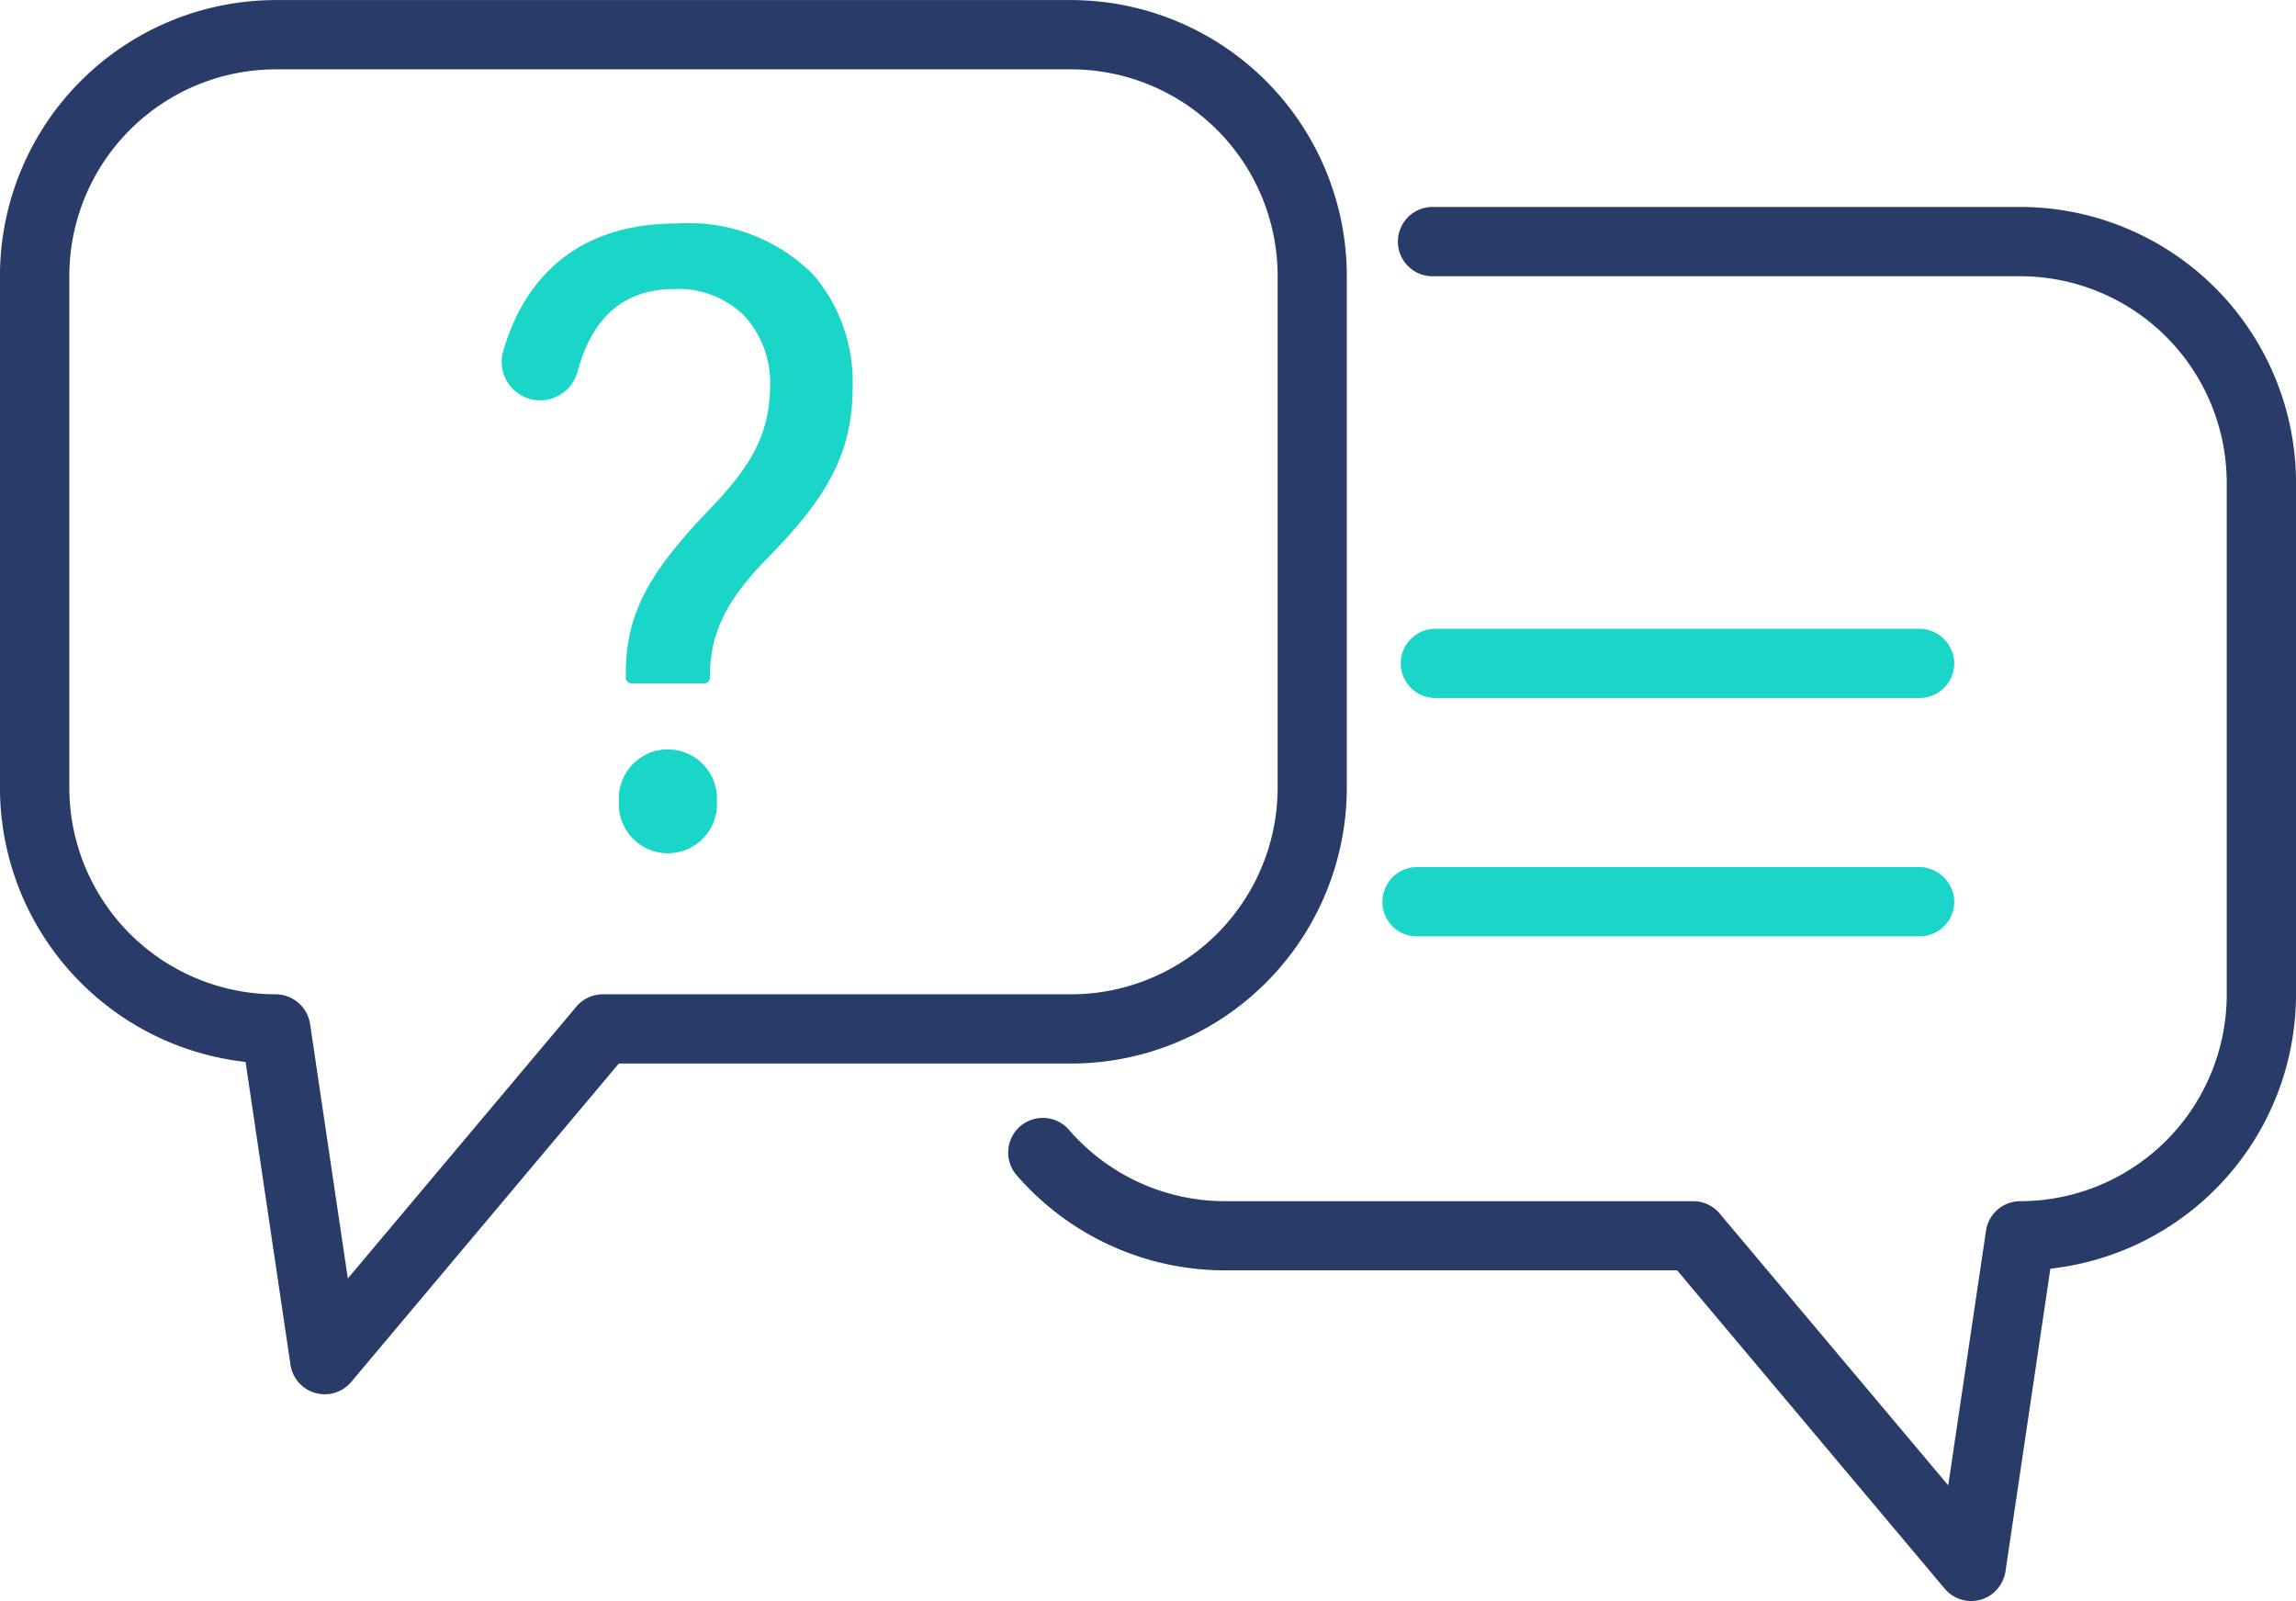
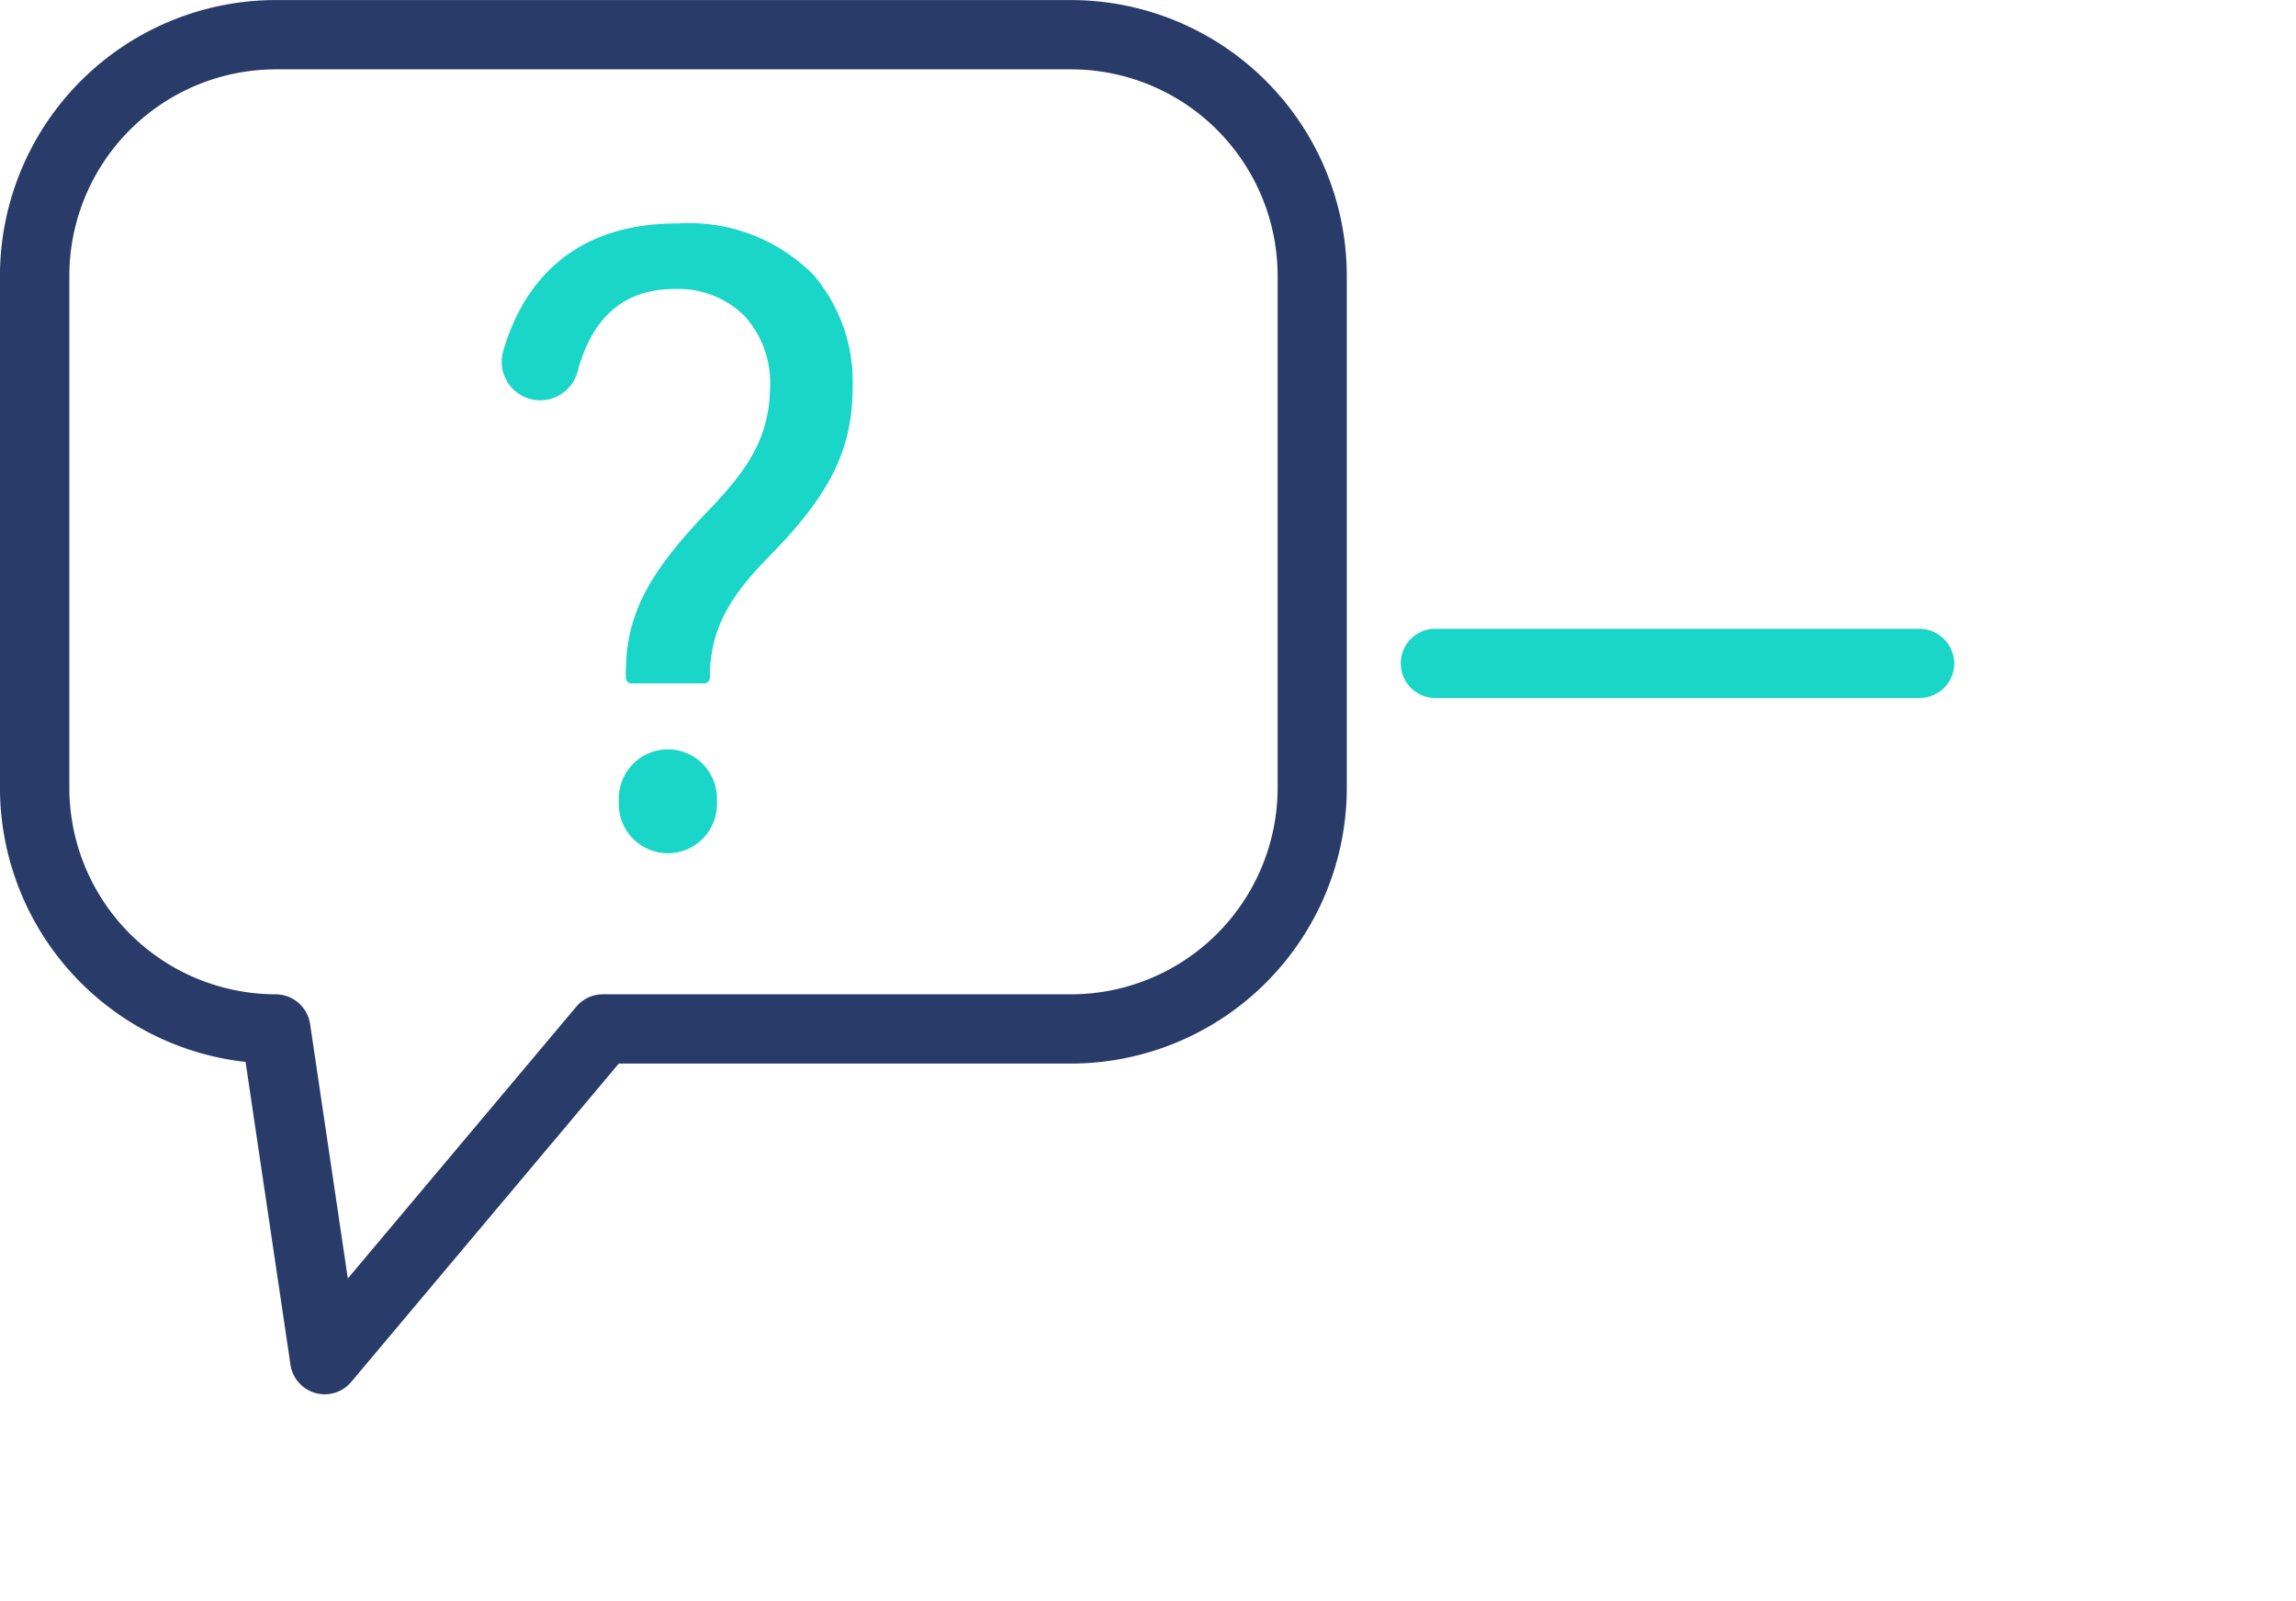
<svg xmlns="http://www.w3.org/2000/svg" width="98.684" height="68.812" viewBox="0 0 98.684 68.812">
  <g id="Group_4096" data-name="Group 4096" transform="translate(-254.75 -209.137)">
-     <path id="Path_21" data-name="Path 21" d="M745.047,300.873H719.786a1.488,1.488,0,1,0,0,2.977h25.261a8.885,8.885,0,0,1,8.875,8.875v22a8.886,8.886,0,0,1-8.868,8.875,1.484,1.484,0,0,0-1.479,1.27l-1.623,10.942-9.824-11.682a1.485,1.485,0,0,0-1.139-.531H710.863a8.87,8.87,0,0,1-6.724-3.091,1.489,1.489,0,0,0-2.238,1.964,11.85,11.85,0,0,0,8.962,4.1H730.3l11.5,13.68a1.49,1.49,0,0,0,1.808.372,1.517,1.517,0,0,0,.809-1.146l1.925-12.978A11.869,11.869,0,0,0,756.9,334.728v-22A11.865,11.865,0,0,0,745.047,300.873Z" transform="translate(-403.465 -82.842)" fill="#283b69" />
-     <path id="Path_22" data-name="Path 22" d="M869.026,596.5h21.615a1.5,1.5,0,0,0,1.086-.471,1.477,1.477,0,0,0,.4-1.116,1.514,1.514,0,0,0-1.528-1.39H869.034a1.476,1.476,0,0,0-1.4,1.017l-.008.025a1.474,1.474,0,0,0,1.4,1.934Z" transform="translate(-553.385 -347.123)" fill="#19d6c8" />
    <path id="Path_23" data-name="Path 23" d="M898.039,490.81a1.494,1.494,0,0,0,1.086-.471,1.477,1.477,0,0,0,.4-1.116,1.514,1.514,0,0,0-1.528-1.39H877.228a1.488,1.488,0,1,0,0,2.977Z" transform="translate(-560.783 -251.676)" fill="#19d6c8" />
    <g id="Group_6" data-name="Group 6" transform="translate(254.75 209.137)">
      <path id="Path_24" data-name="Path 24" d="M312.637,242.992v-22a11.865,11.865,0,0,0-11.852-11.852H266.6a11.865,11.865,0,0,0-11.852,11.852v22a11.869,11.869,0,0,0,10.557,11.781l1.93,13.011a1.488,1.488,0,0,0,2.612.74l11.5-13.681h19.433A11.865,11.865,0,0,0,312.637,242.992Zm-11.852,8.875H280.66a1.485,1.485,0,0,0-1.139.531L269.7,264.079l-1.623-10.942a1.5,1.5,0,0,0-1.472-1.27,8.885,8.885,0,0,1-8.875-8.875v-22a8.885,8.885,0,0,1,8.875-8.875h34.184a8.885,8.885,0,0,1,8.875,8.875v22A8.885,8.885,0,0,1,300.786,251.867Z" transform="translate(-254.75 -209.137)" fill="#283b69" />
      <path id="Path_25" data-name="Path 25" d="M484.7,308.188h-.037c-4.911,0-6.773,3.054-7.475,5.5a1.655,1.655,0,0,0,1.6,2.1h0a1.663,1.663,0,0,0,1.6-1.236c.618-2.3,1.966-3.547,4.173-3.547a4.051,4.051,0,0,1,2.963,1.118,4.254,4.254,0,0,1,1.138,3.081c-.028,2.177-.939,3.535-2.609,5.278-2.685,2.789-3.591,4.566-3.591,7.042v.19a.239.239,0,0,0,.239.239h3.135a.238.238,0,0,0,.238-.238c0-1.925.689-3.338,2.544-5.214,2.653-2.7,3.593-4.611,3.593-7.32a7.067,7.067,0,0,0-1.7-4.8A7.536,7.536,0,0,0,484.7,308.188Z" transform="translate(-455.563 -298.585)" fill="#19d6c8" />
      <path id="Path_26" data-name="Path 26" d="M531.185,541.31a2.111,2.111,0,0,0-2.109,2.109v.245a2.109,2.109,0,0,0,4.218,0v-.245A2.111,2.111,0,0,0,531.185,541.31Z" transform="translate(-502.479 -509.105)" fill="#19d6c8" />
    </g>
  </g>
</svg>